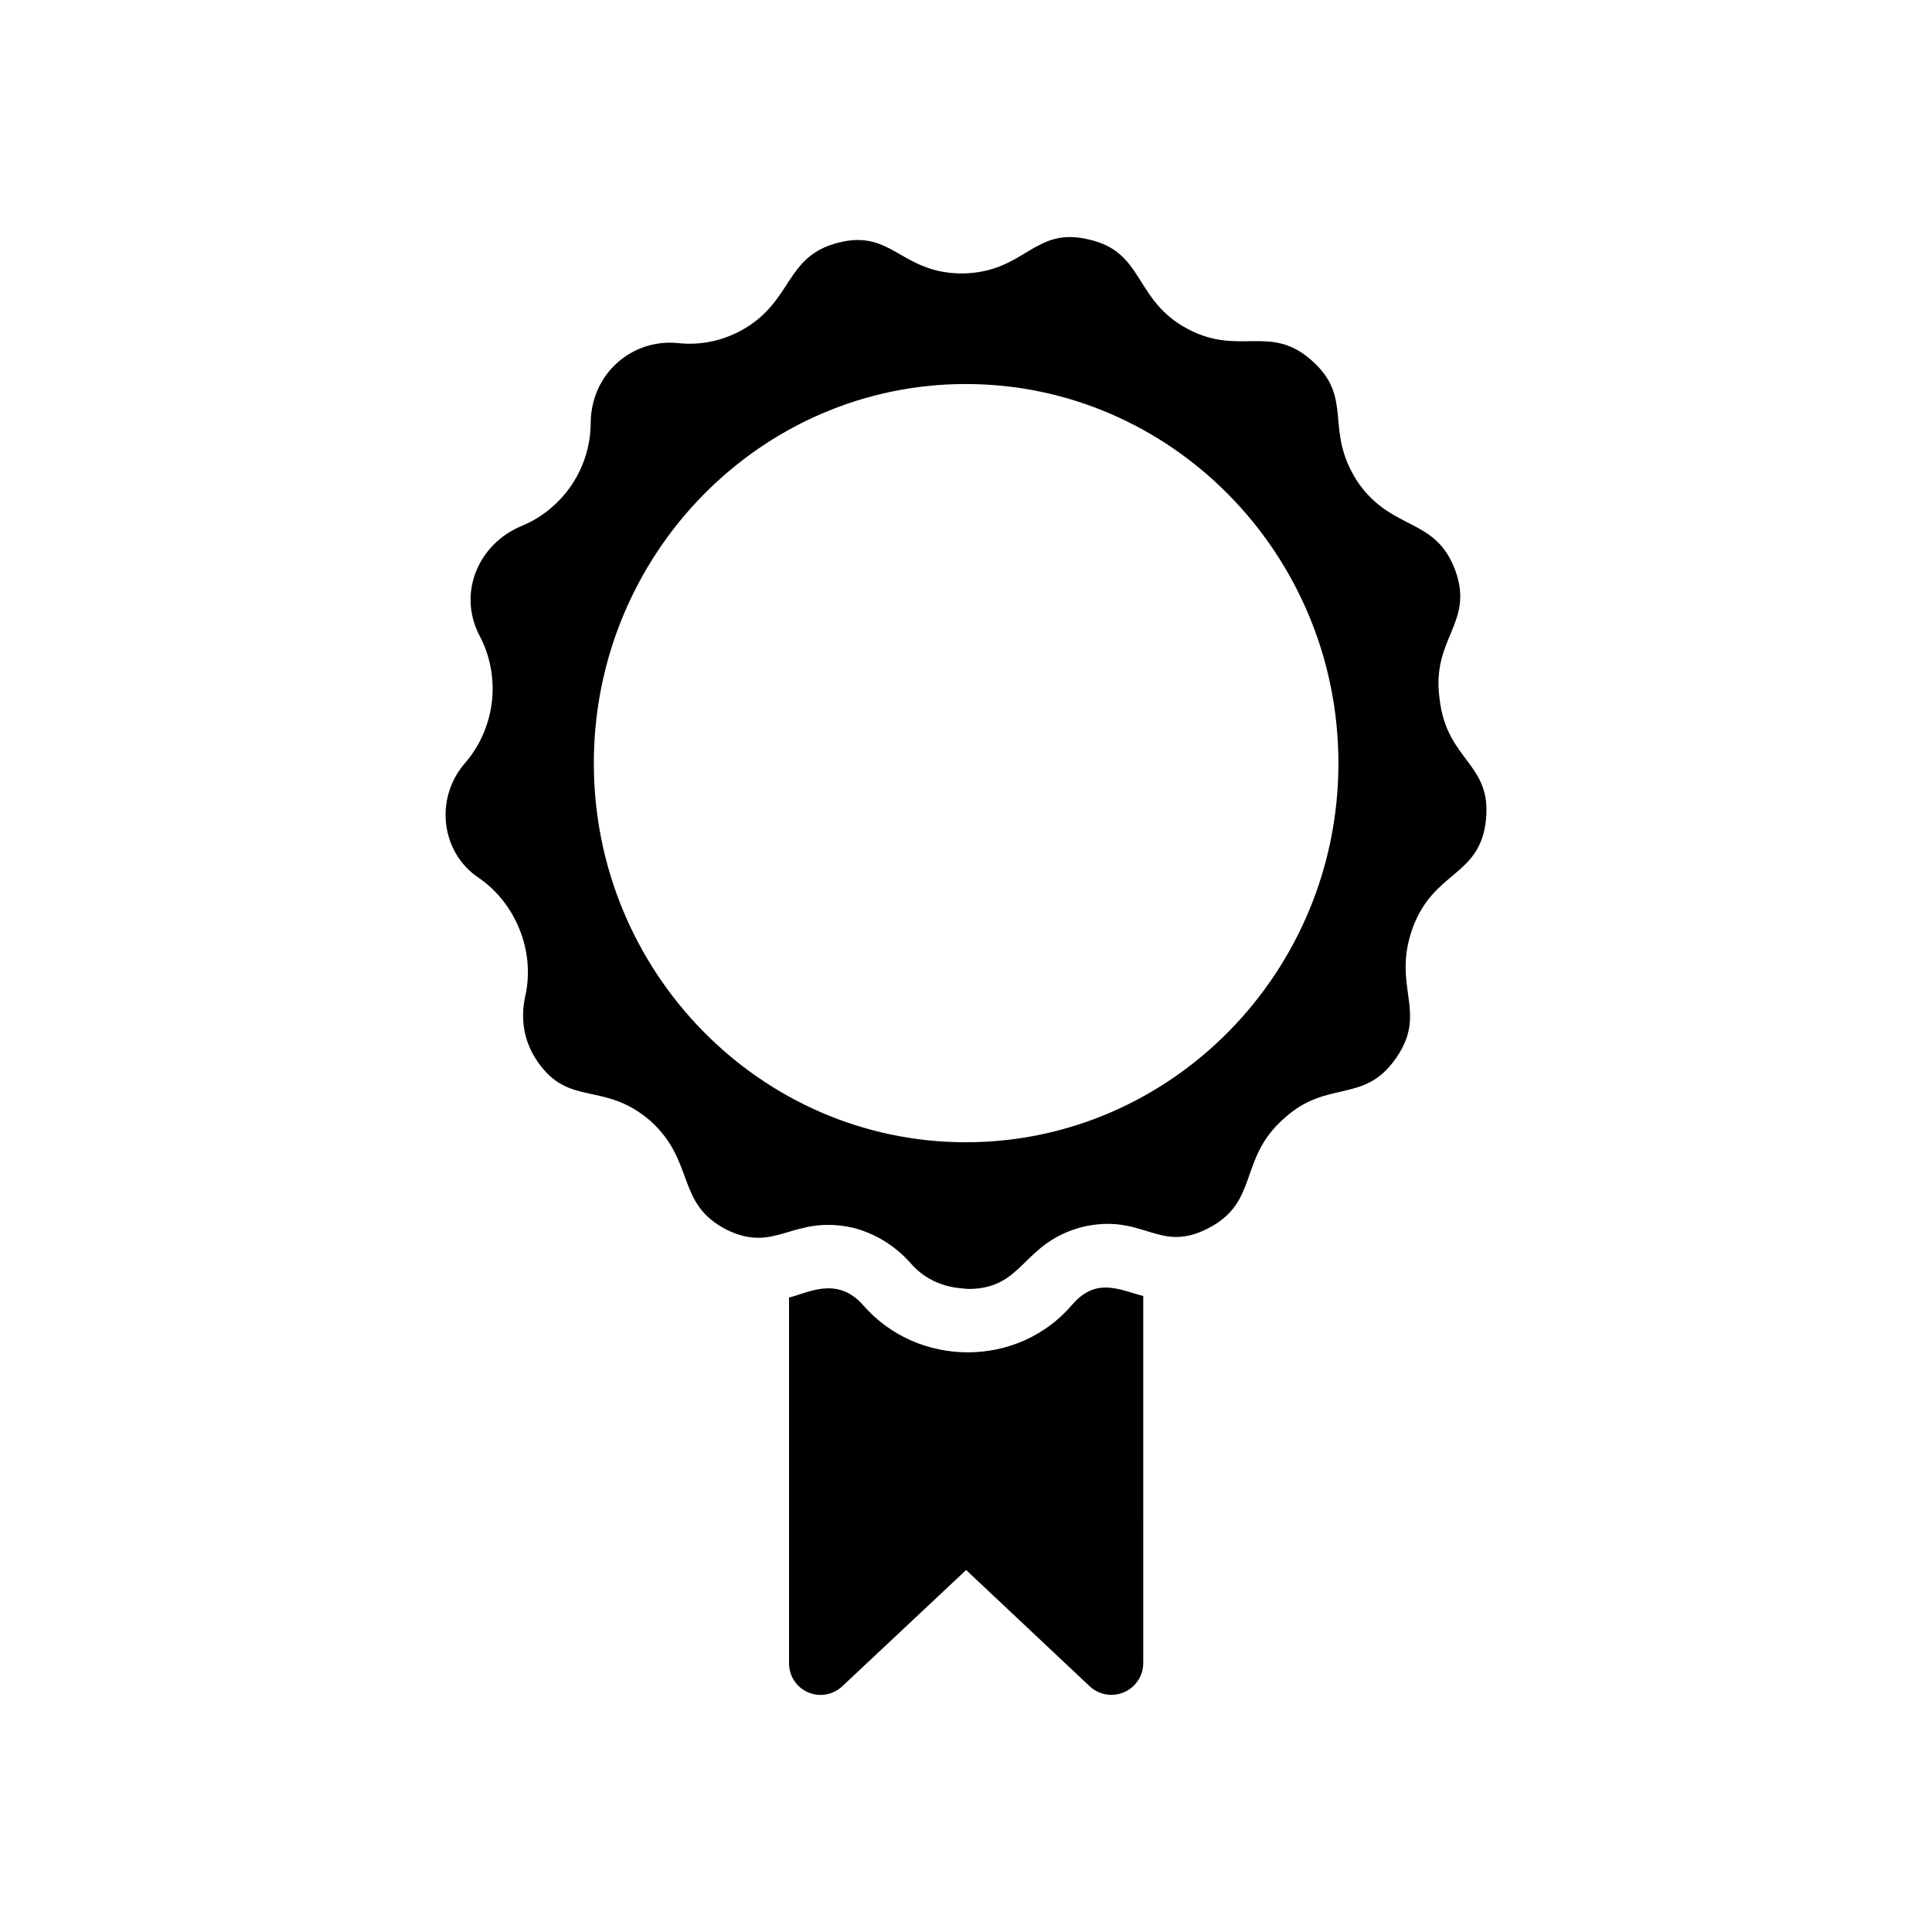
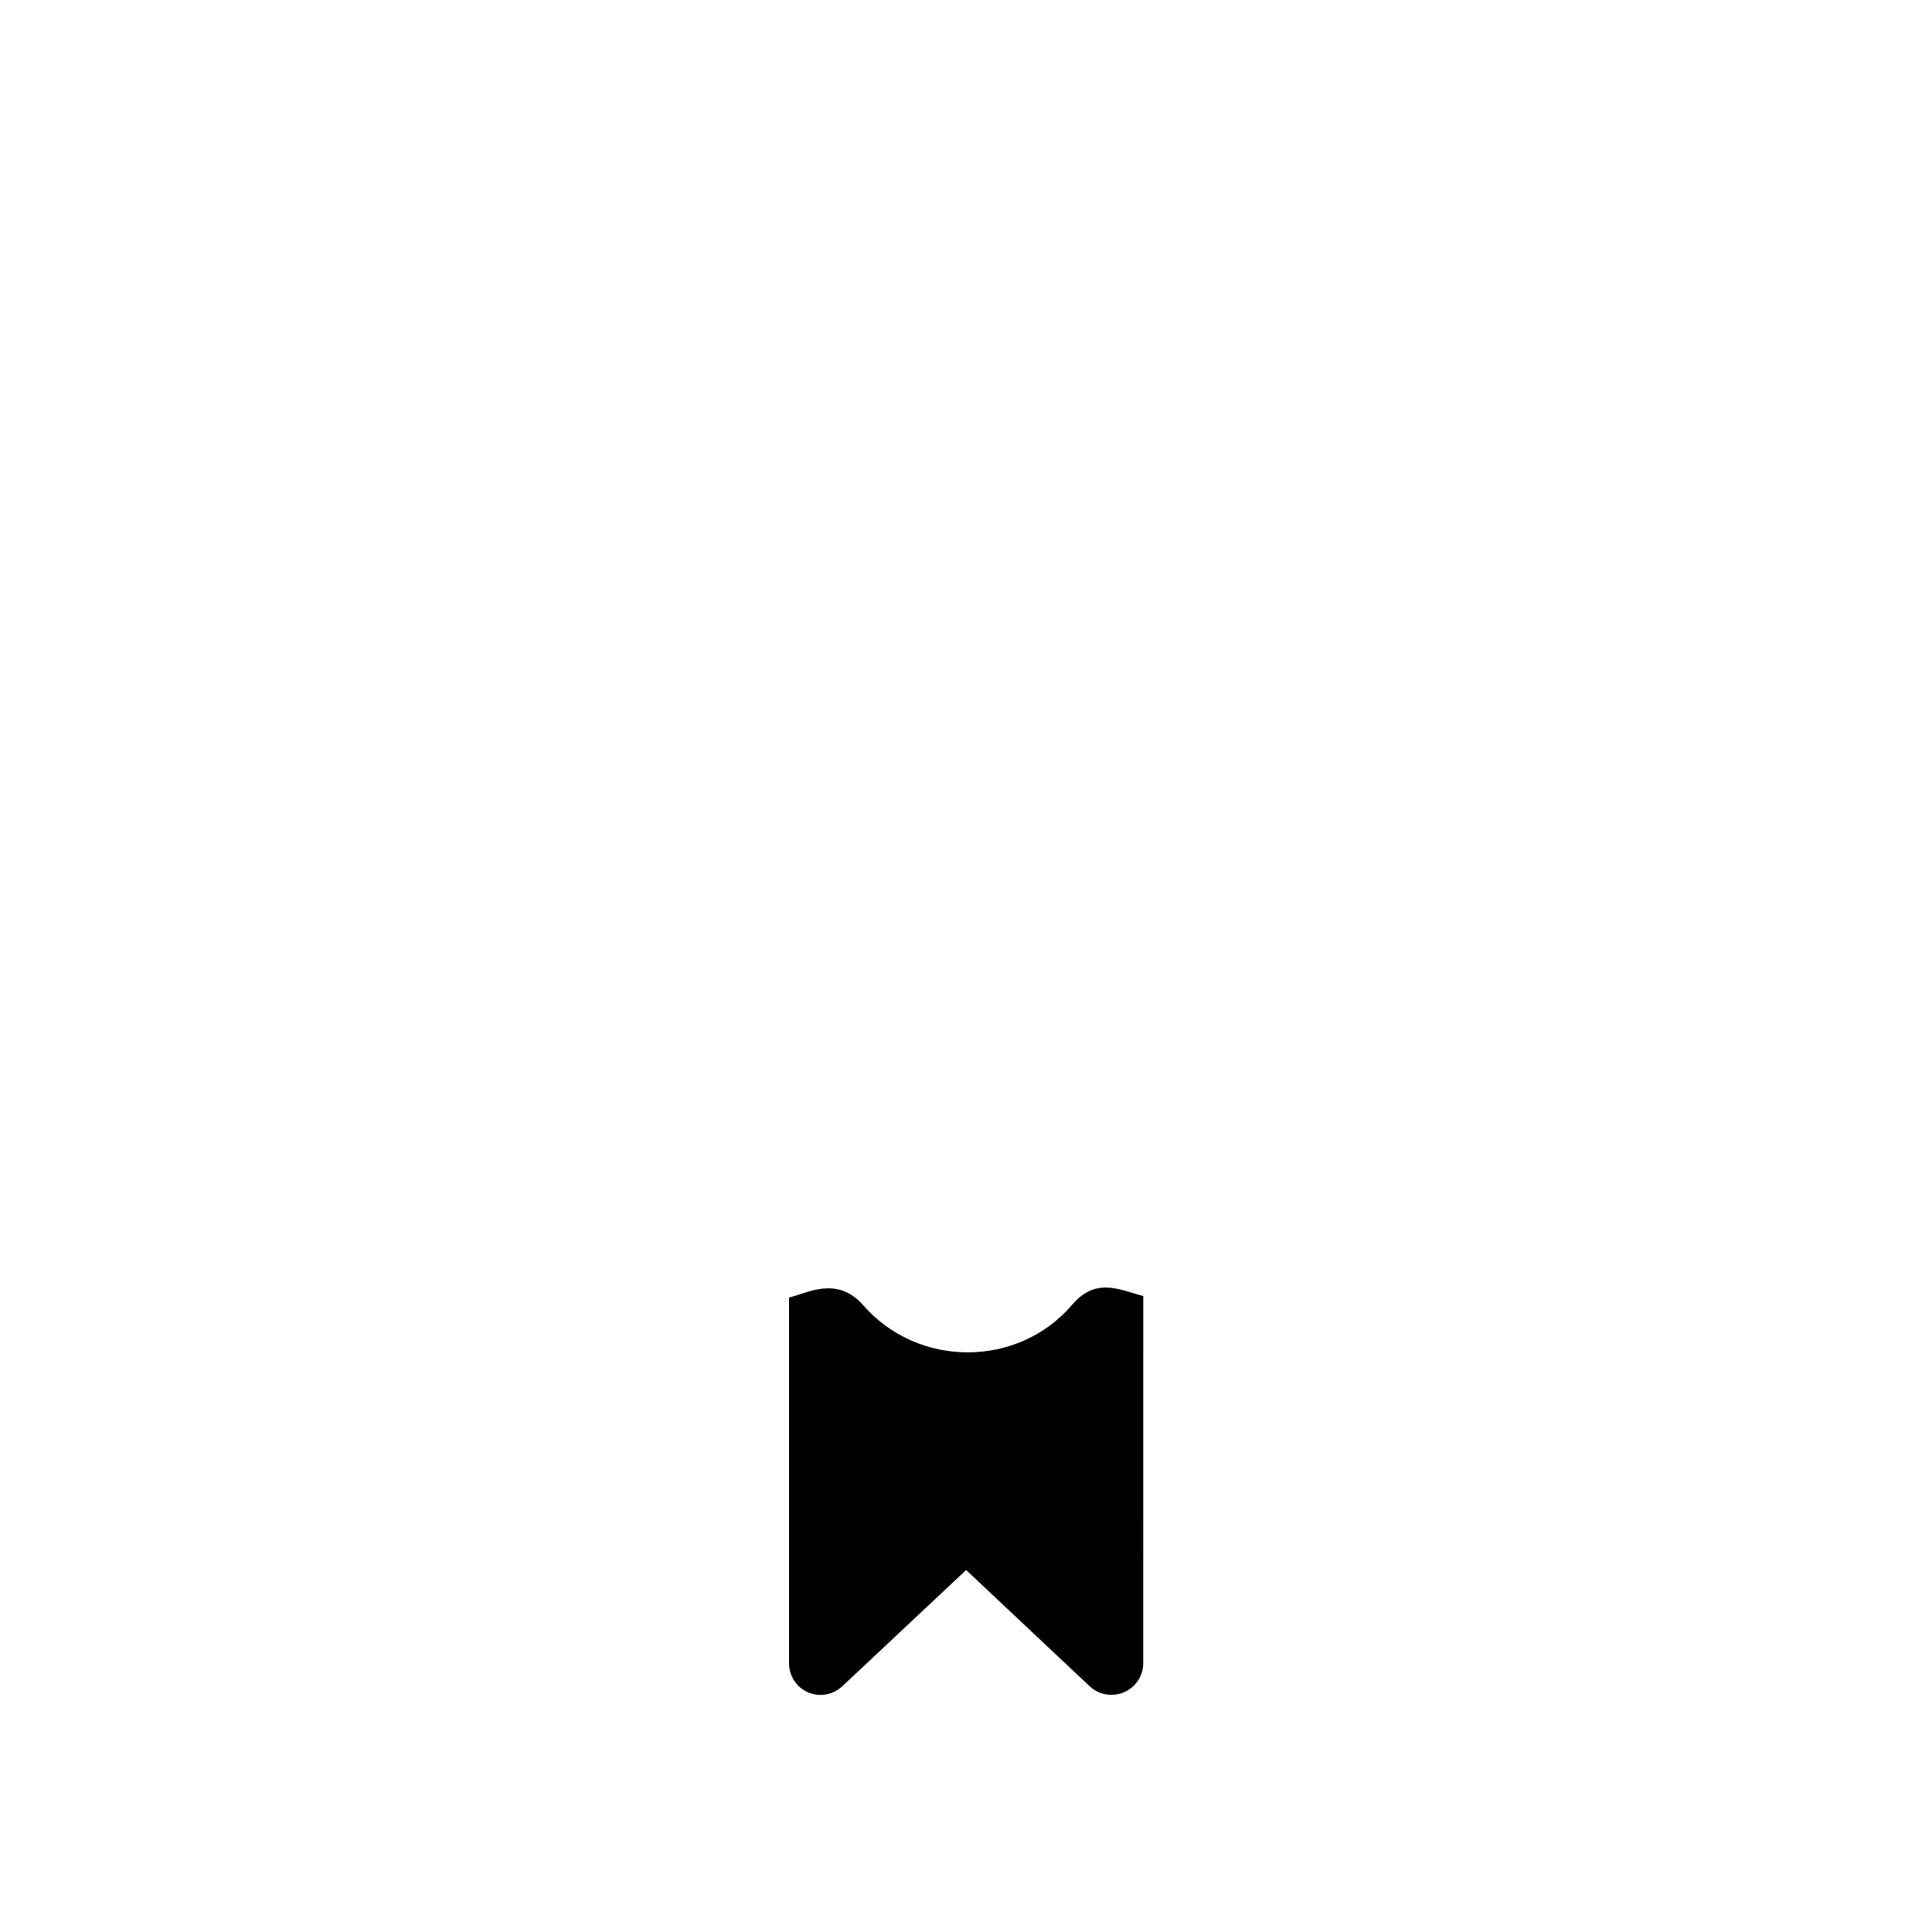
<svg xmlns="http://www.w3.org/2000/svg" fill="#000000" width="800px" height="800px" version="1.1" viewBox="144 144 512 512">
  <g>
    <path d="m428.25 489.64c-14.398 17-41.07 16.938-55.598 0.141-6.996-7.828-14.949-2.934-19.551-1.93v96.902c0 3.359 1.93 6.383 5.039 7.727 3.106 1.344 6.633 0.672 9.066-1.594l32.832-30.816 32.746 30.816c1.594 1.512 3.695 2.266 5.793 2.266 1.09 0 2.266-0.25 3.273-0.672 3.106-1.344 5.121-4.367 5.121-7.727l0.008-97.312c-5.816-1.371-12.25-5.238-18.73 2.199z" />
-     <path d="m525.49 329.07c-2.184-15.953 9.234-19.902 4.199-33.84-5.207-14.273-16.711-10.328-25.777-23.344-9.32-14.105-0.84-22.25-12.344-32.41-11-9.738-19.145-1.008-32.832-8.312-14.359-7.641-11.336-20.32-26.113-23.68-14.777-3.609-16.793 8.734-33.586 8.984-16.207 0-18.559-11.672-32.578-8.23-14.695 3.527-12.09 15.703-26.031 23.344-5.121 2.769-10.75 3.945-16.543 3.359-12.258-1.344-23.176 7.977-23.344 20.992 0 12.512-7.727 23.09-18.305 27.457-11.25 4.617-17.047 17.465-11.25 28.887 5.879 10.918 4.449 24.602-3.945 34.176-7.977 9.406-6.047 23.594 3.777 30.145 9.906 6.801 15.113 19.566 12.344 31.57-1.344 6.129-0.168 12.176 3.273 17.129 8.398 12.258 17.551 5.039 29.977 15.785 11.926 10.832 6.633 21.914 20.152 28.801 13.098 6.465 17.465-4.113 33.504-0.504 5.961 1.512 11.168 4.785 15.281 9.406 6.047 6.969 13.938 6.551 15.199 6.801 14.863 0 14.023-12.008 30.062-16.375 16.375-3.945 20.32 7.137 33.504 0.336 13.688-6.969 7.977-18.391 20.07-29.055 11.586-10.664 21.242-3.695 29.809-16.121 8.562-12.344-1.258-18.727 4.367-34.426 5.543-15.199 17.719-13.602 19.398-28.383 1.754-15.445-10.422-15.699-12.27-32.492zm-125.54 117.64c-54.328 0-98.578-45.09-98.578-100.43 0-55.418 44.25-100.51 98.578-100.51 54.41 0 98.746 45.09 98.746 100.51 0.004 55.332-44.332 100.43-98.746 100.43z" />
  </g>
</svg>